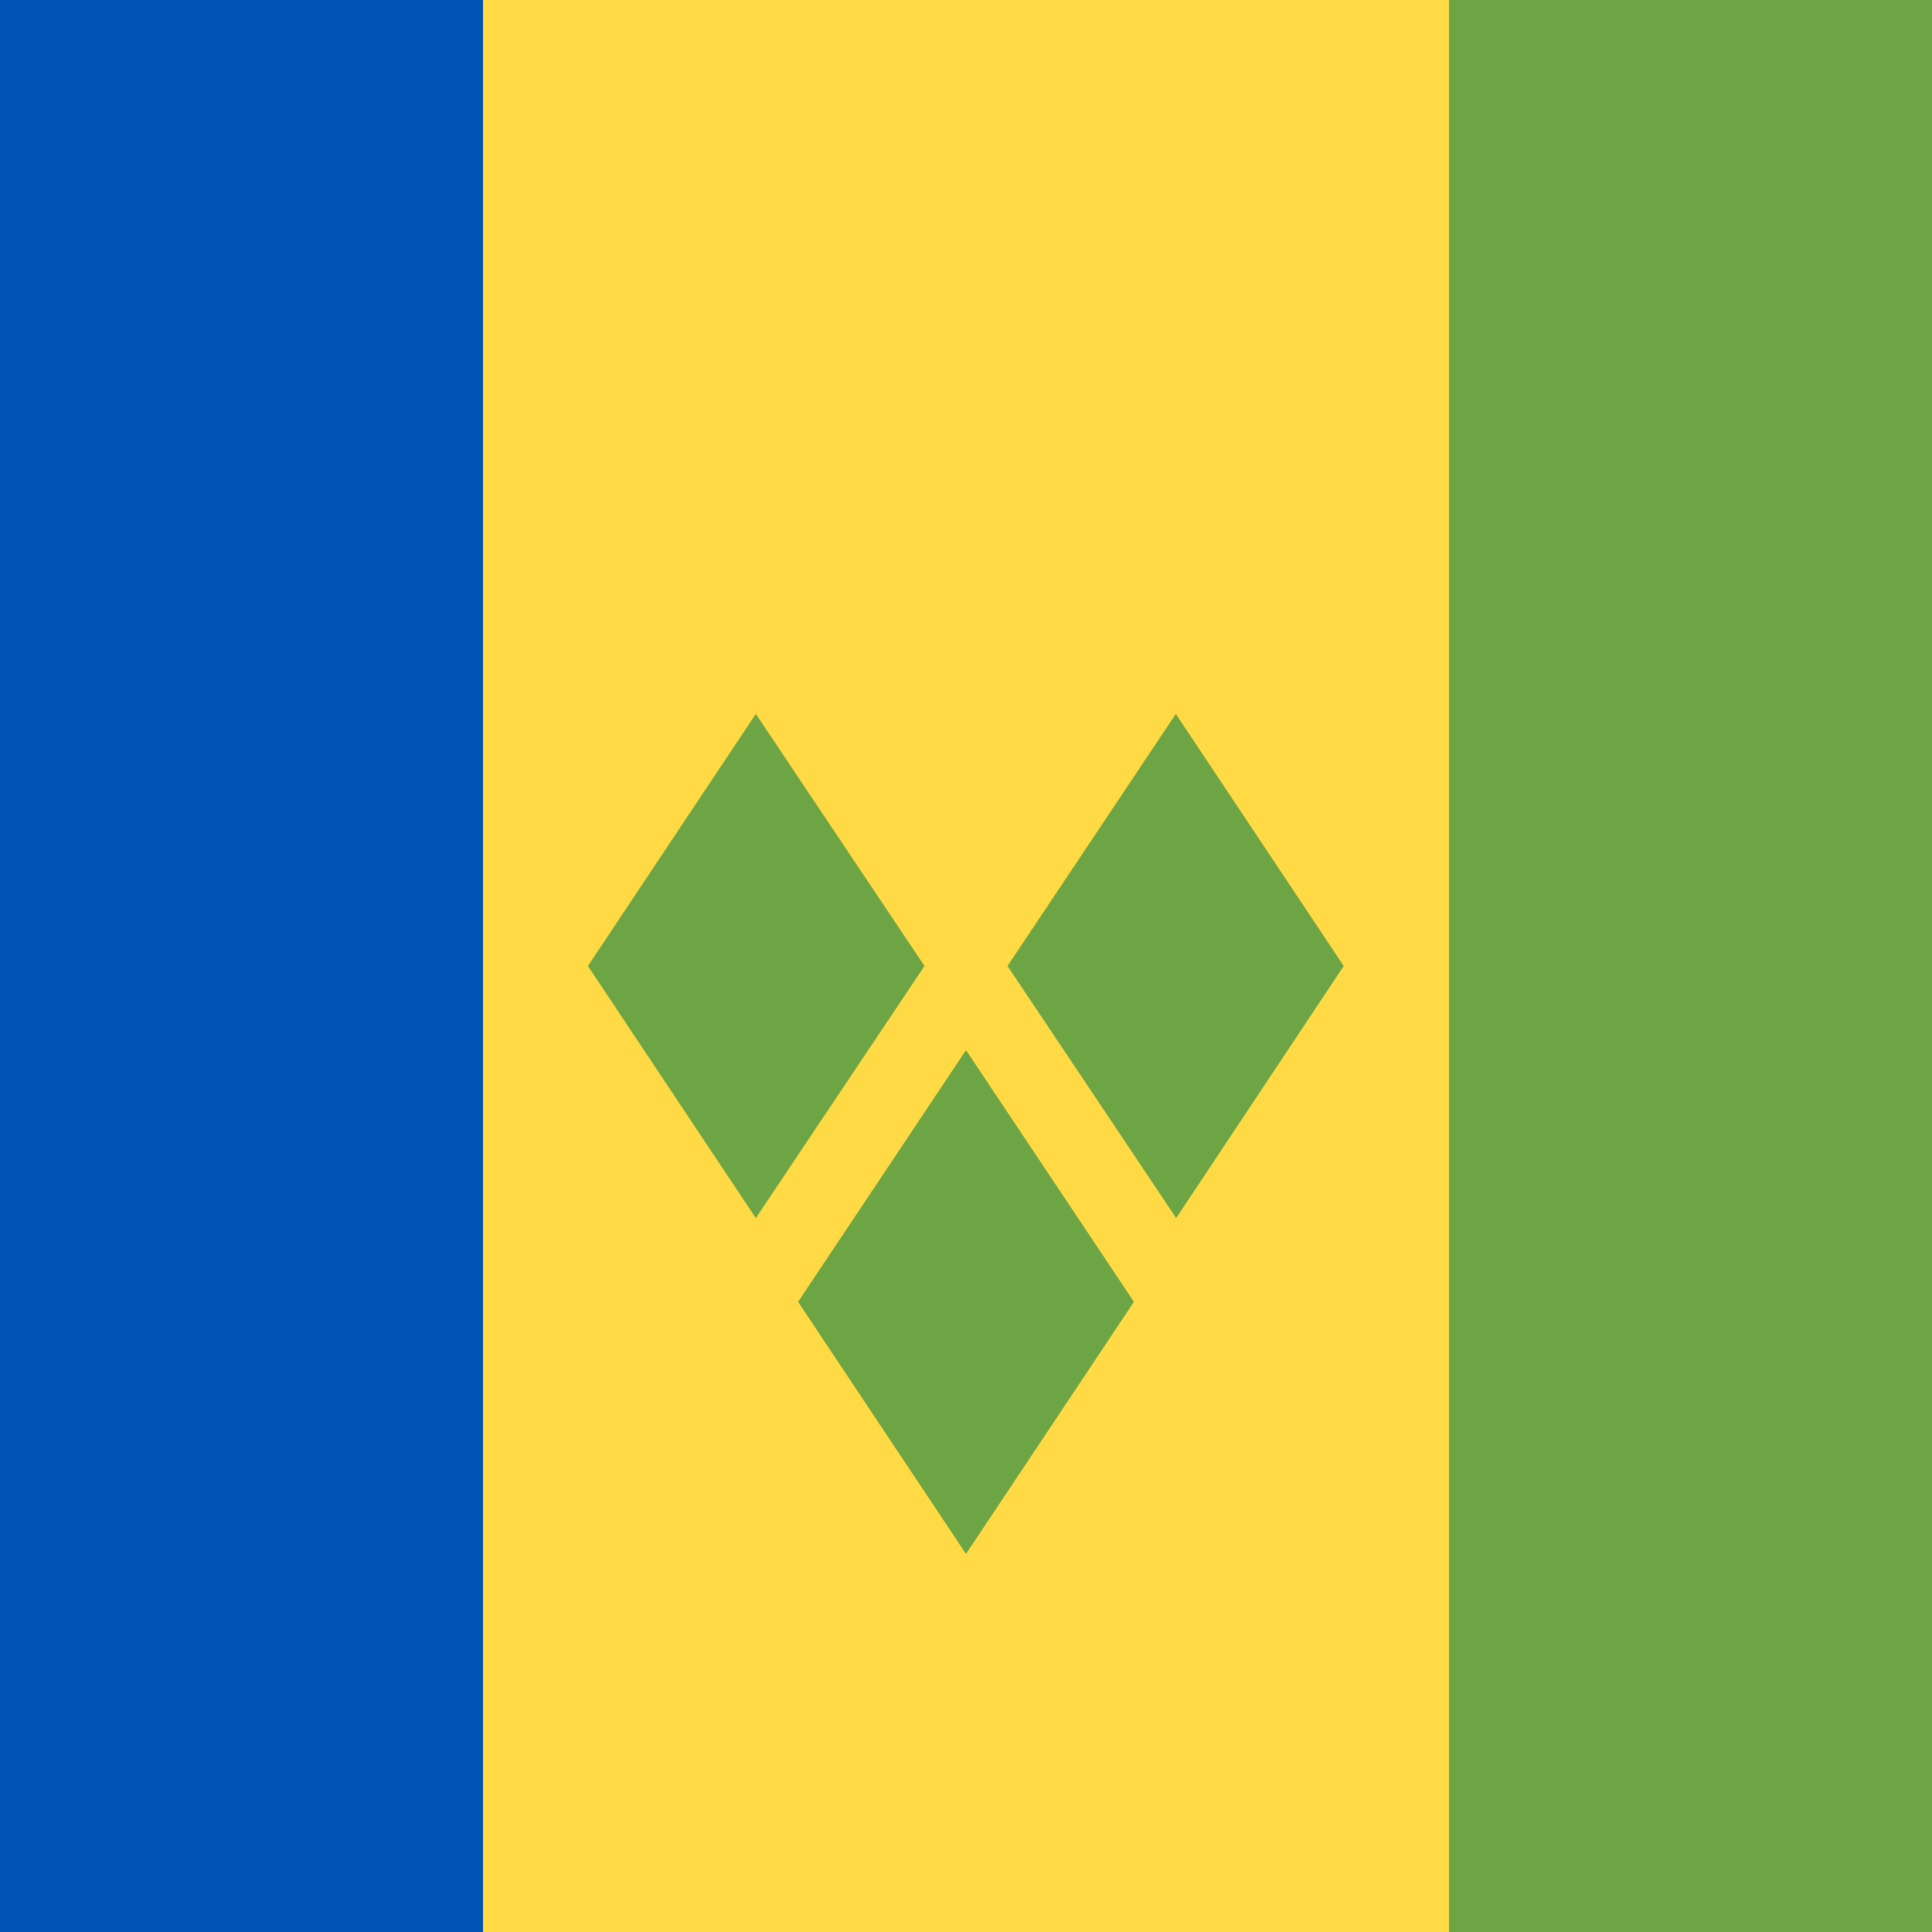
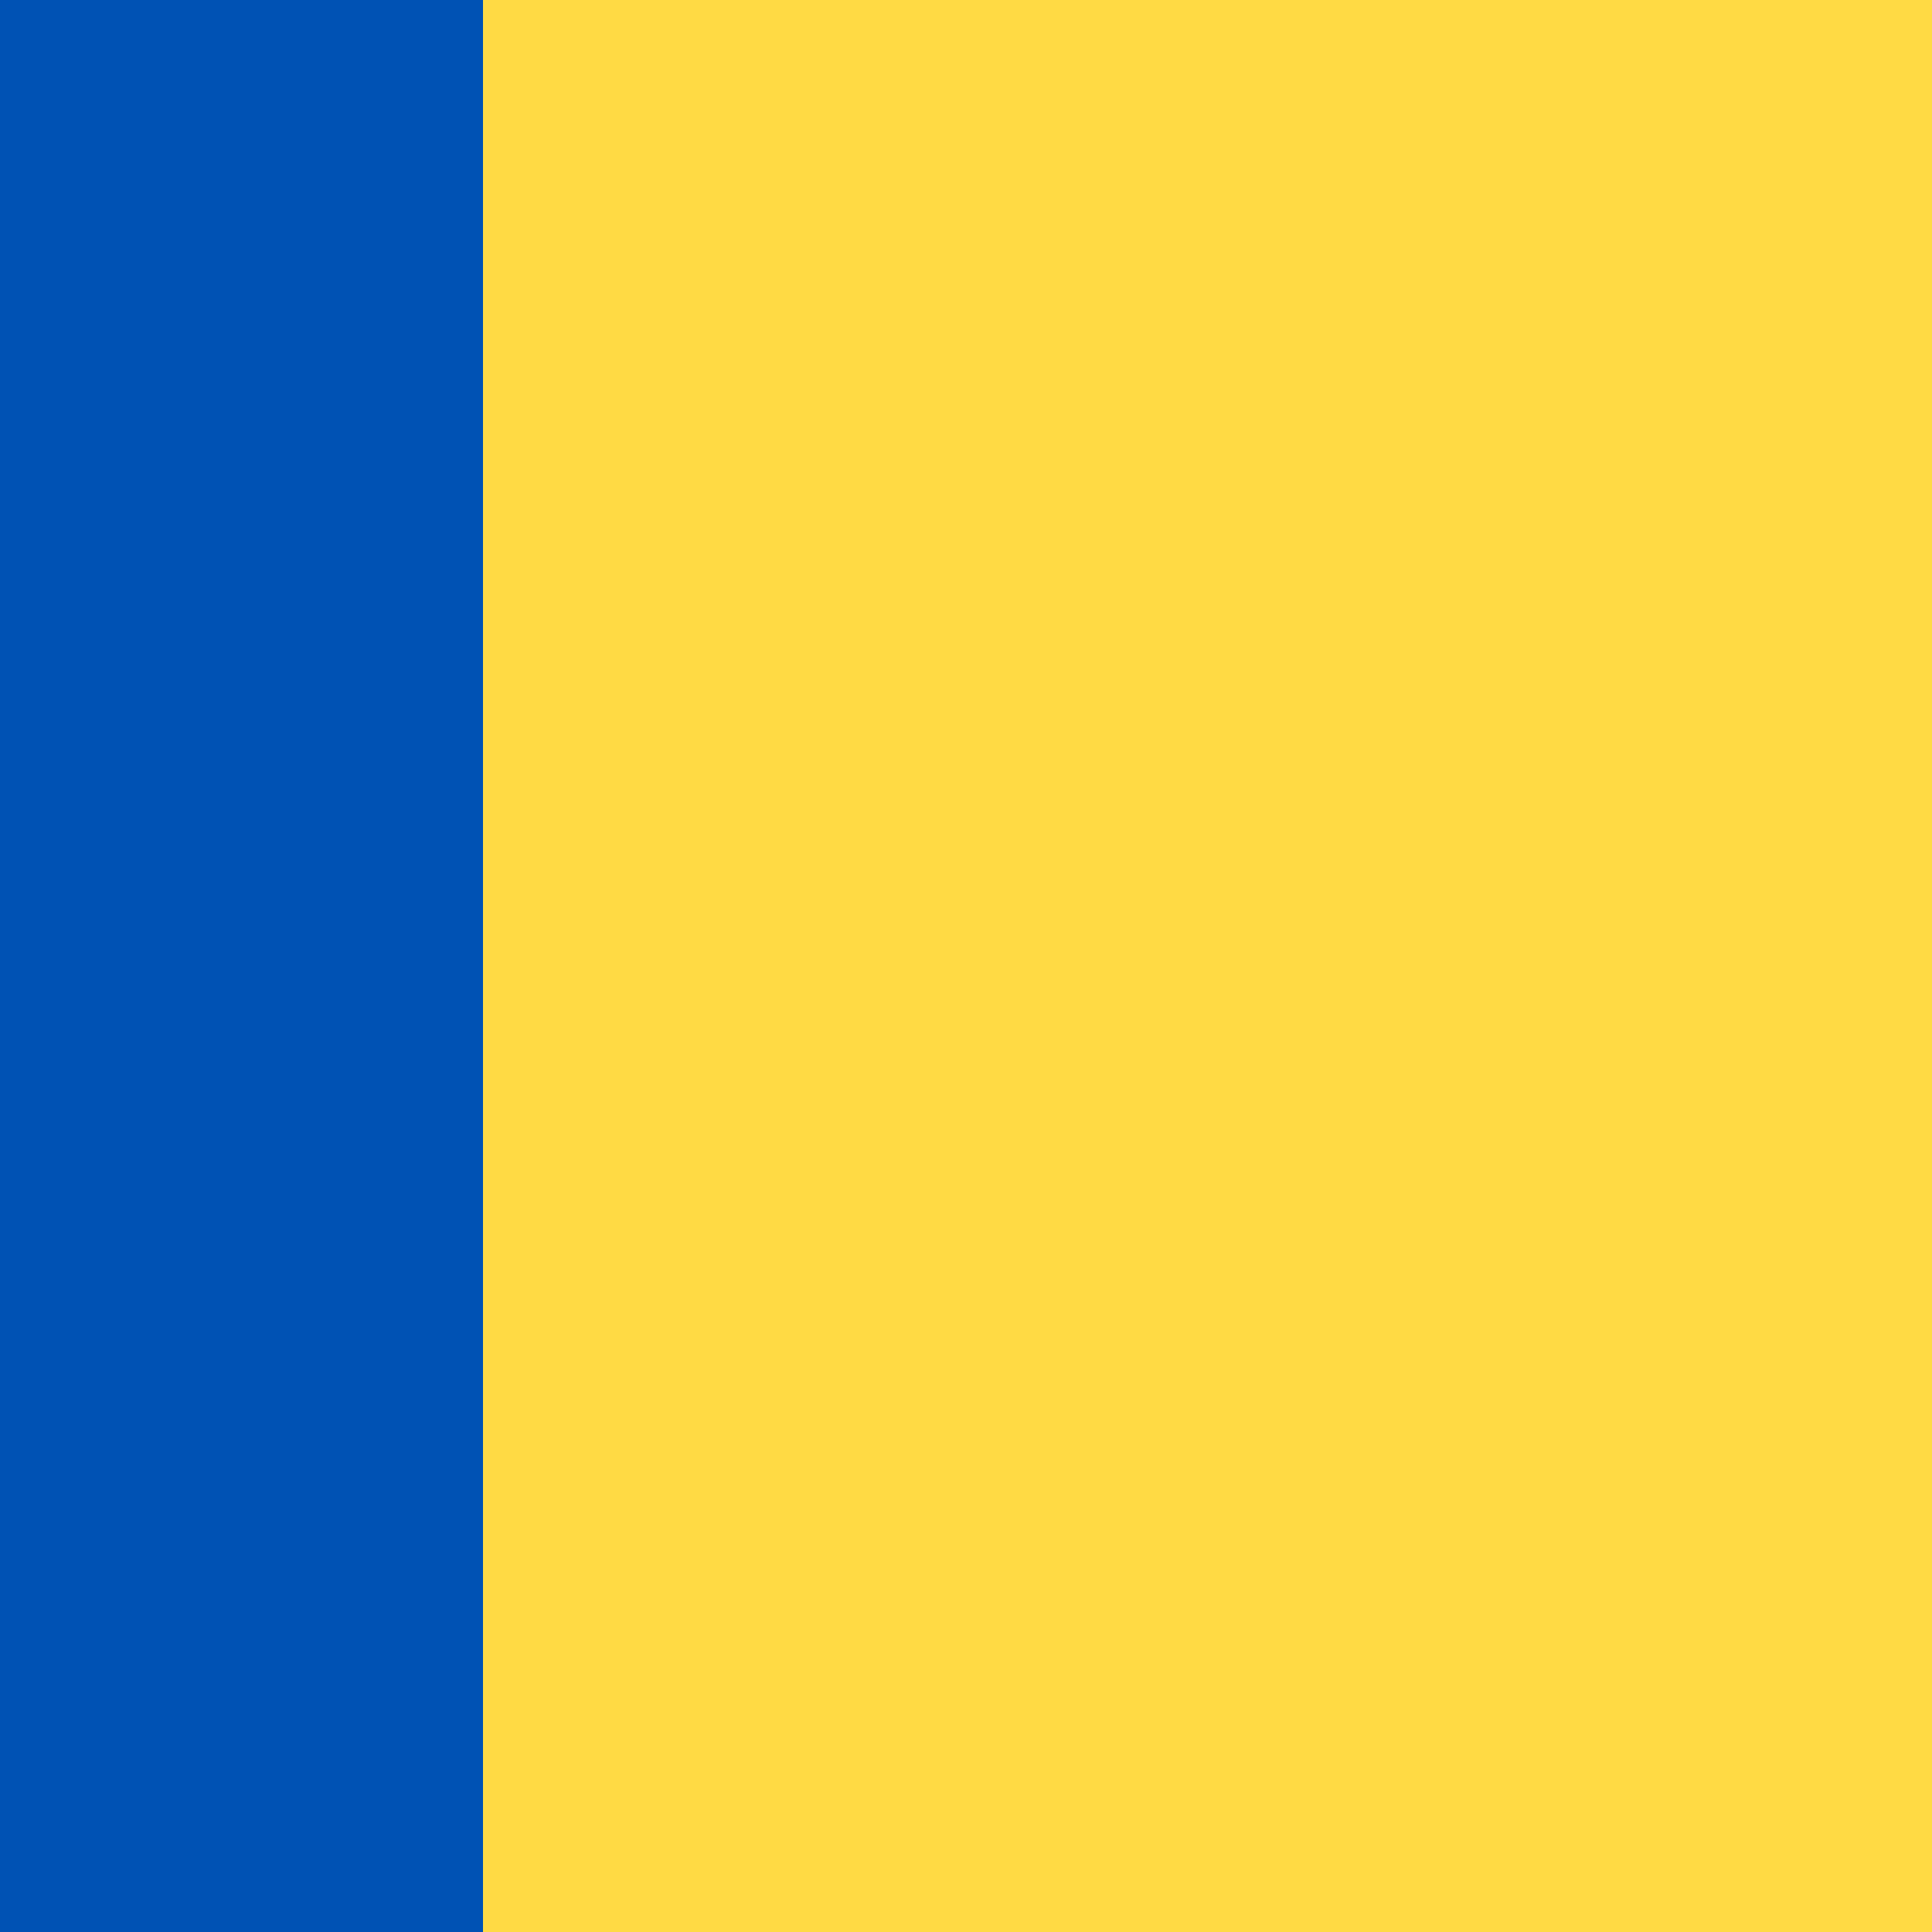
<svg xmlns="http://www.w3.org/2000/svg" width="512" height="512" fill="none">
-   <path fill="#FFDA44" d="M0 0h512v512H0z" />
-   <path fill="#6DA544" d="M384 0h128v512H384z" />
+   <path fill="#FFDA44" d="M0 0h512v512H0" />
  <path fill="#0052B4" d="M0 0h128v512H0z" />
-   <path fill="#6DA544" d="M200.3 322.8 155.8 256l44.5-66.8L245 256zm111.4 0L267 256l44.6-66.8 44.5 66.8zm-55.7 89L211.5 345l44.5-66.7 44.5 66.7z" />
</svg>